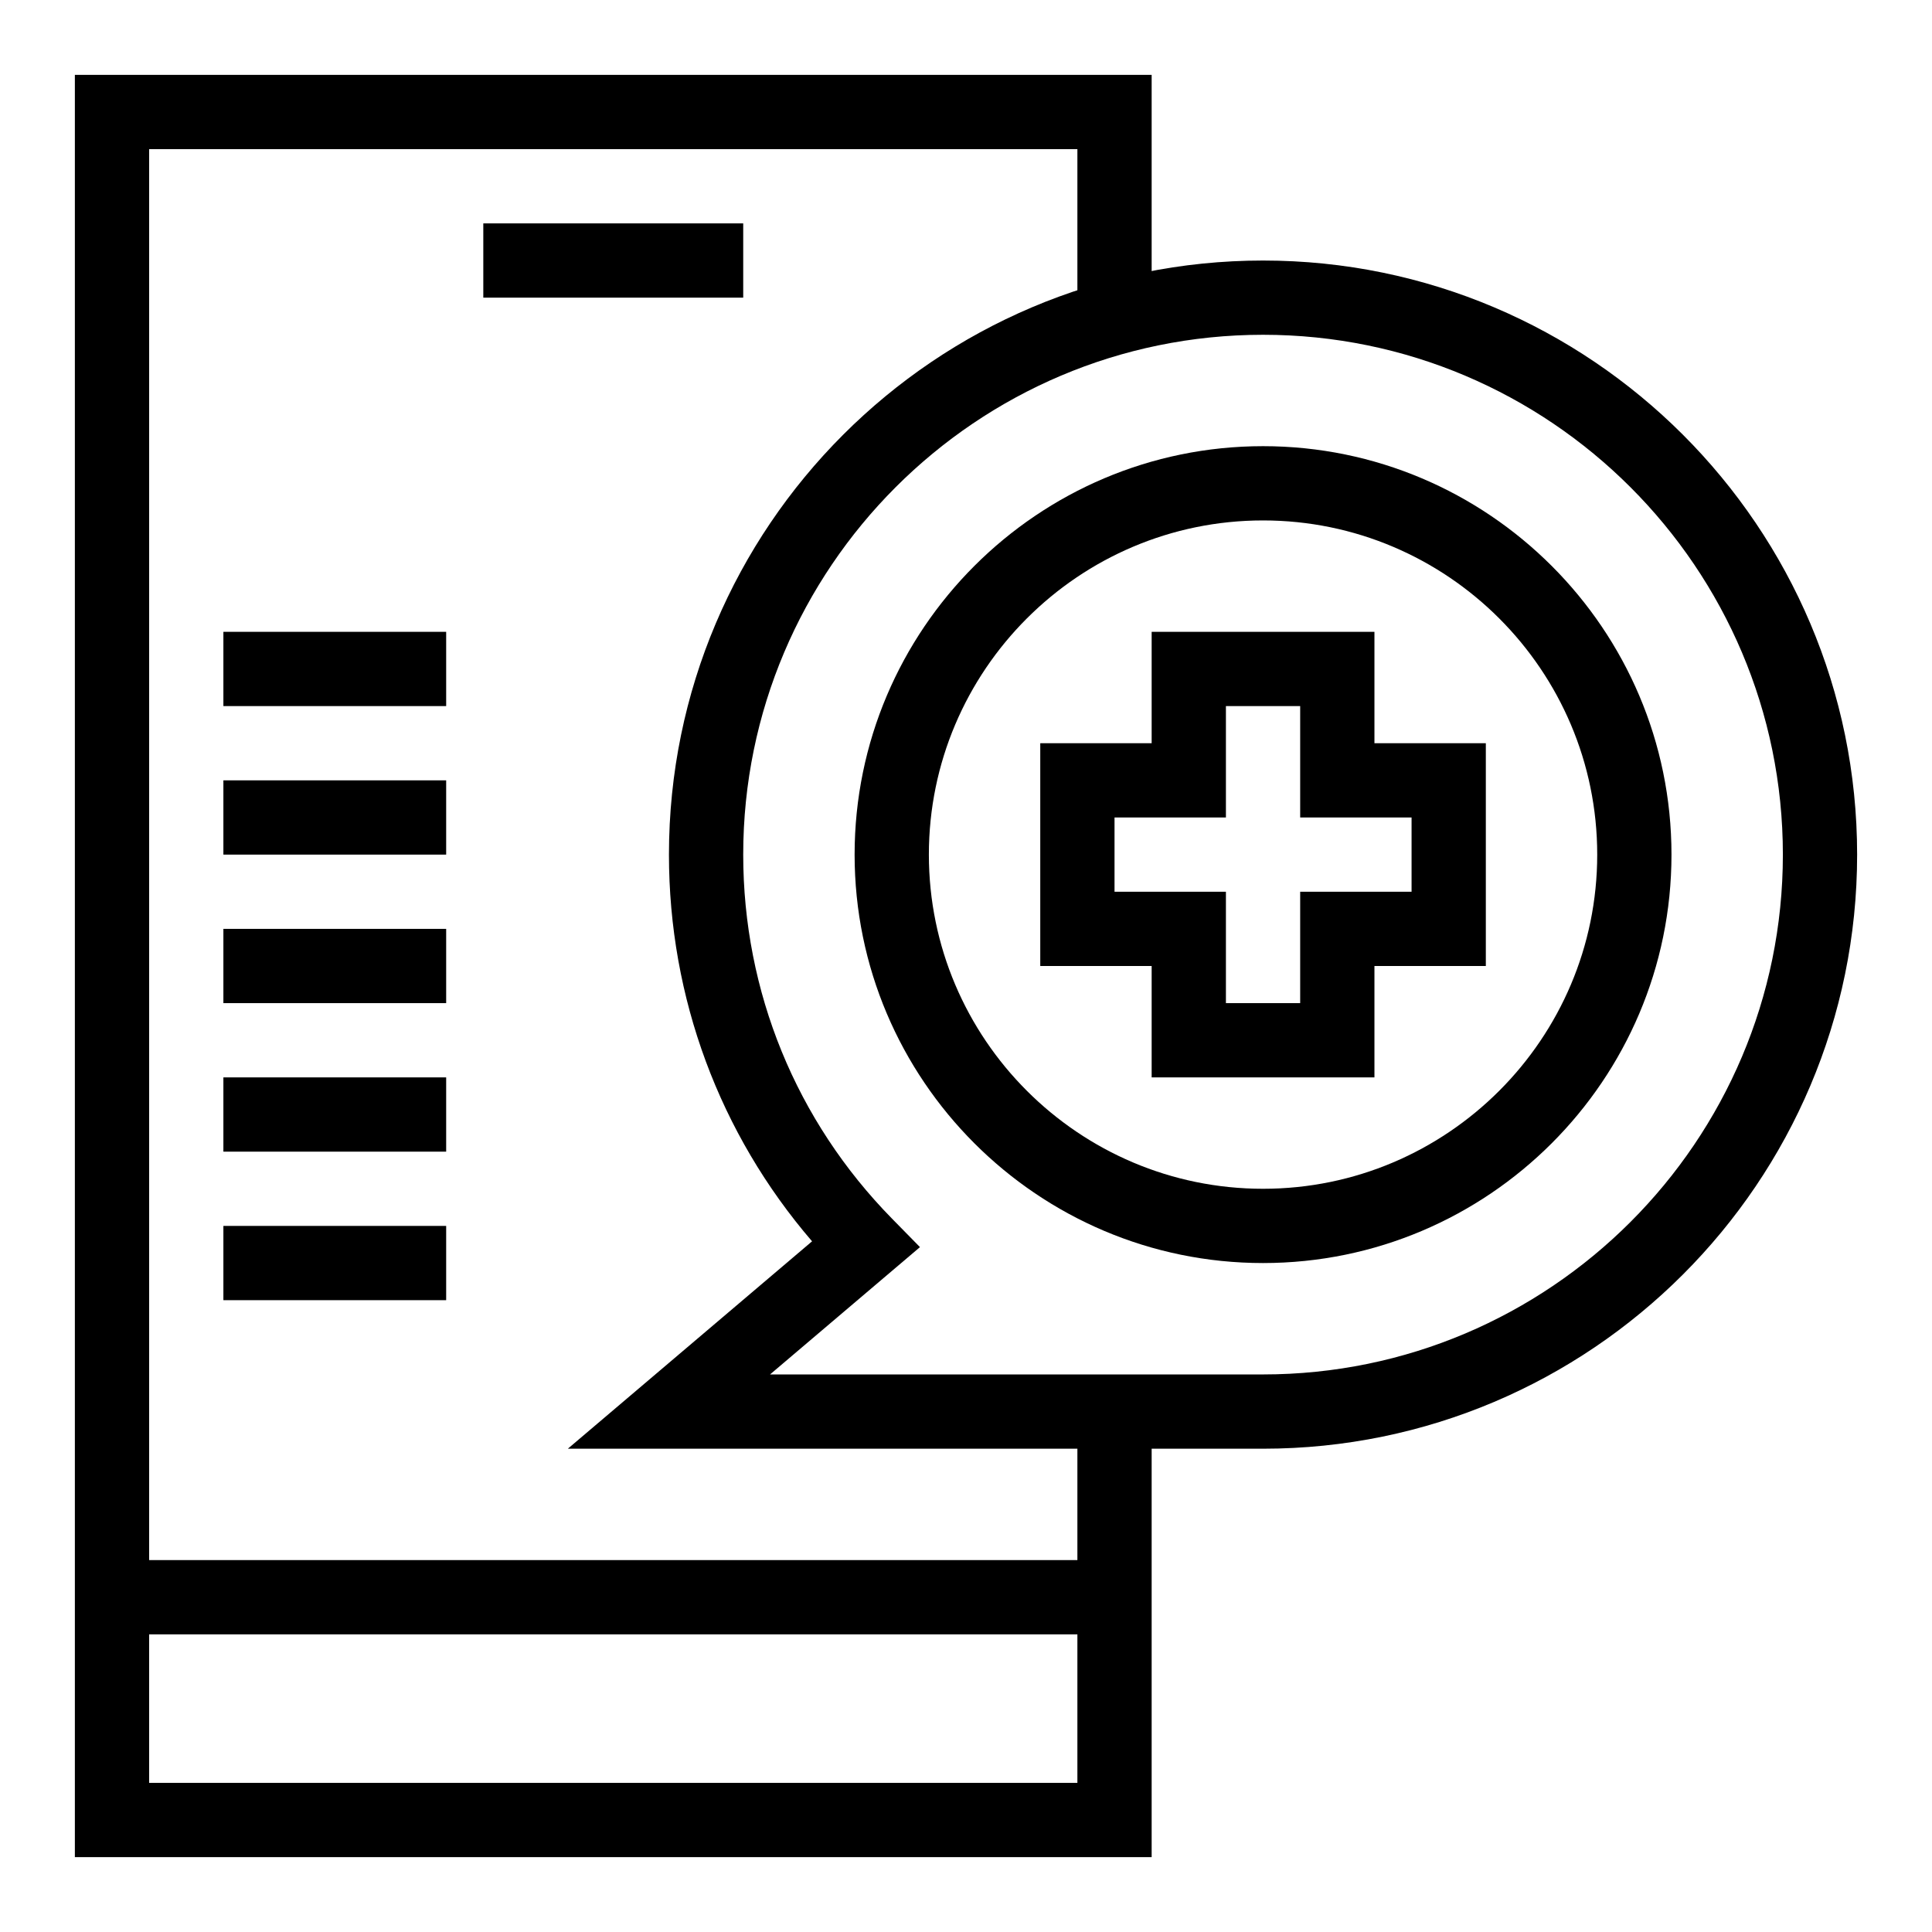
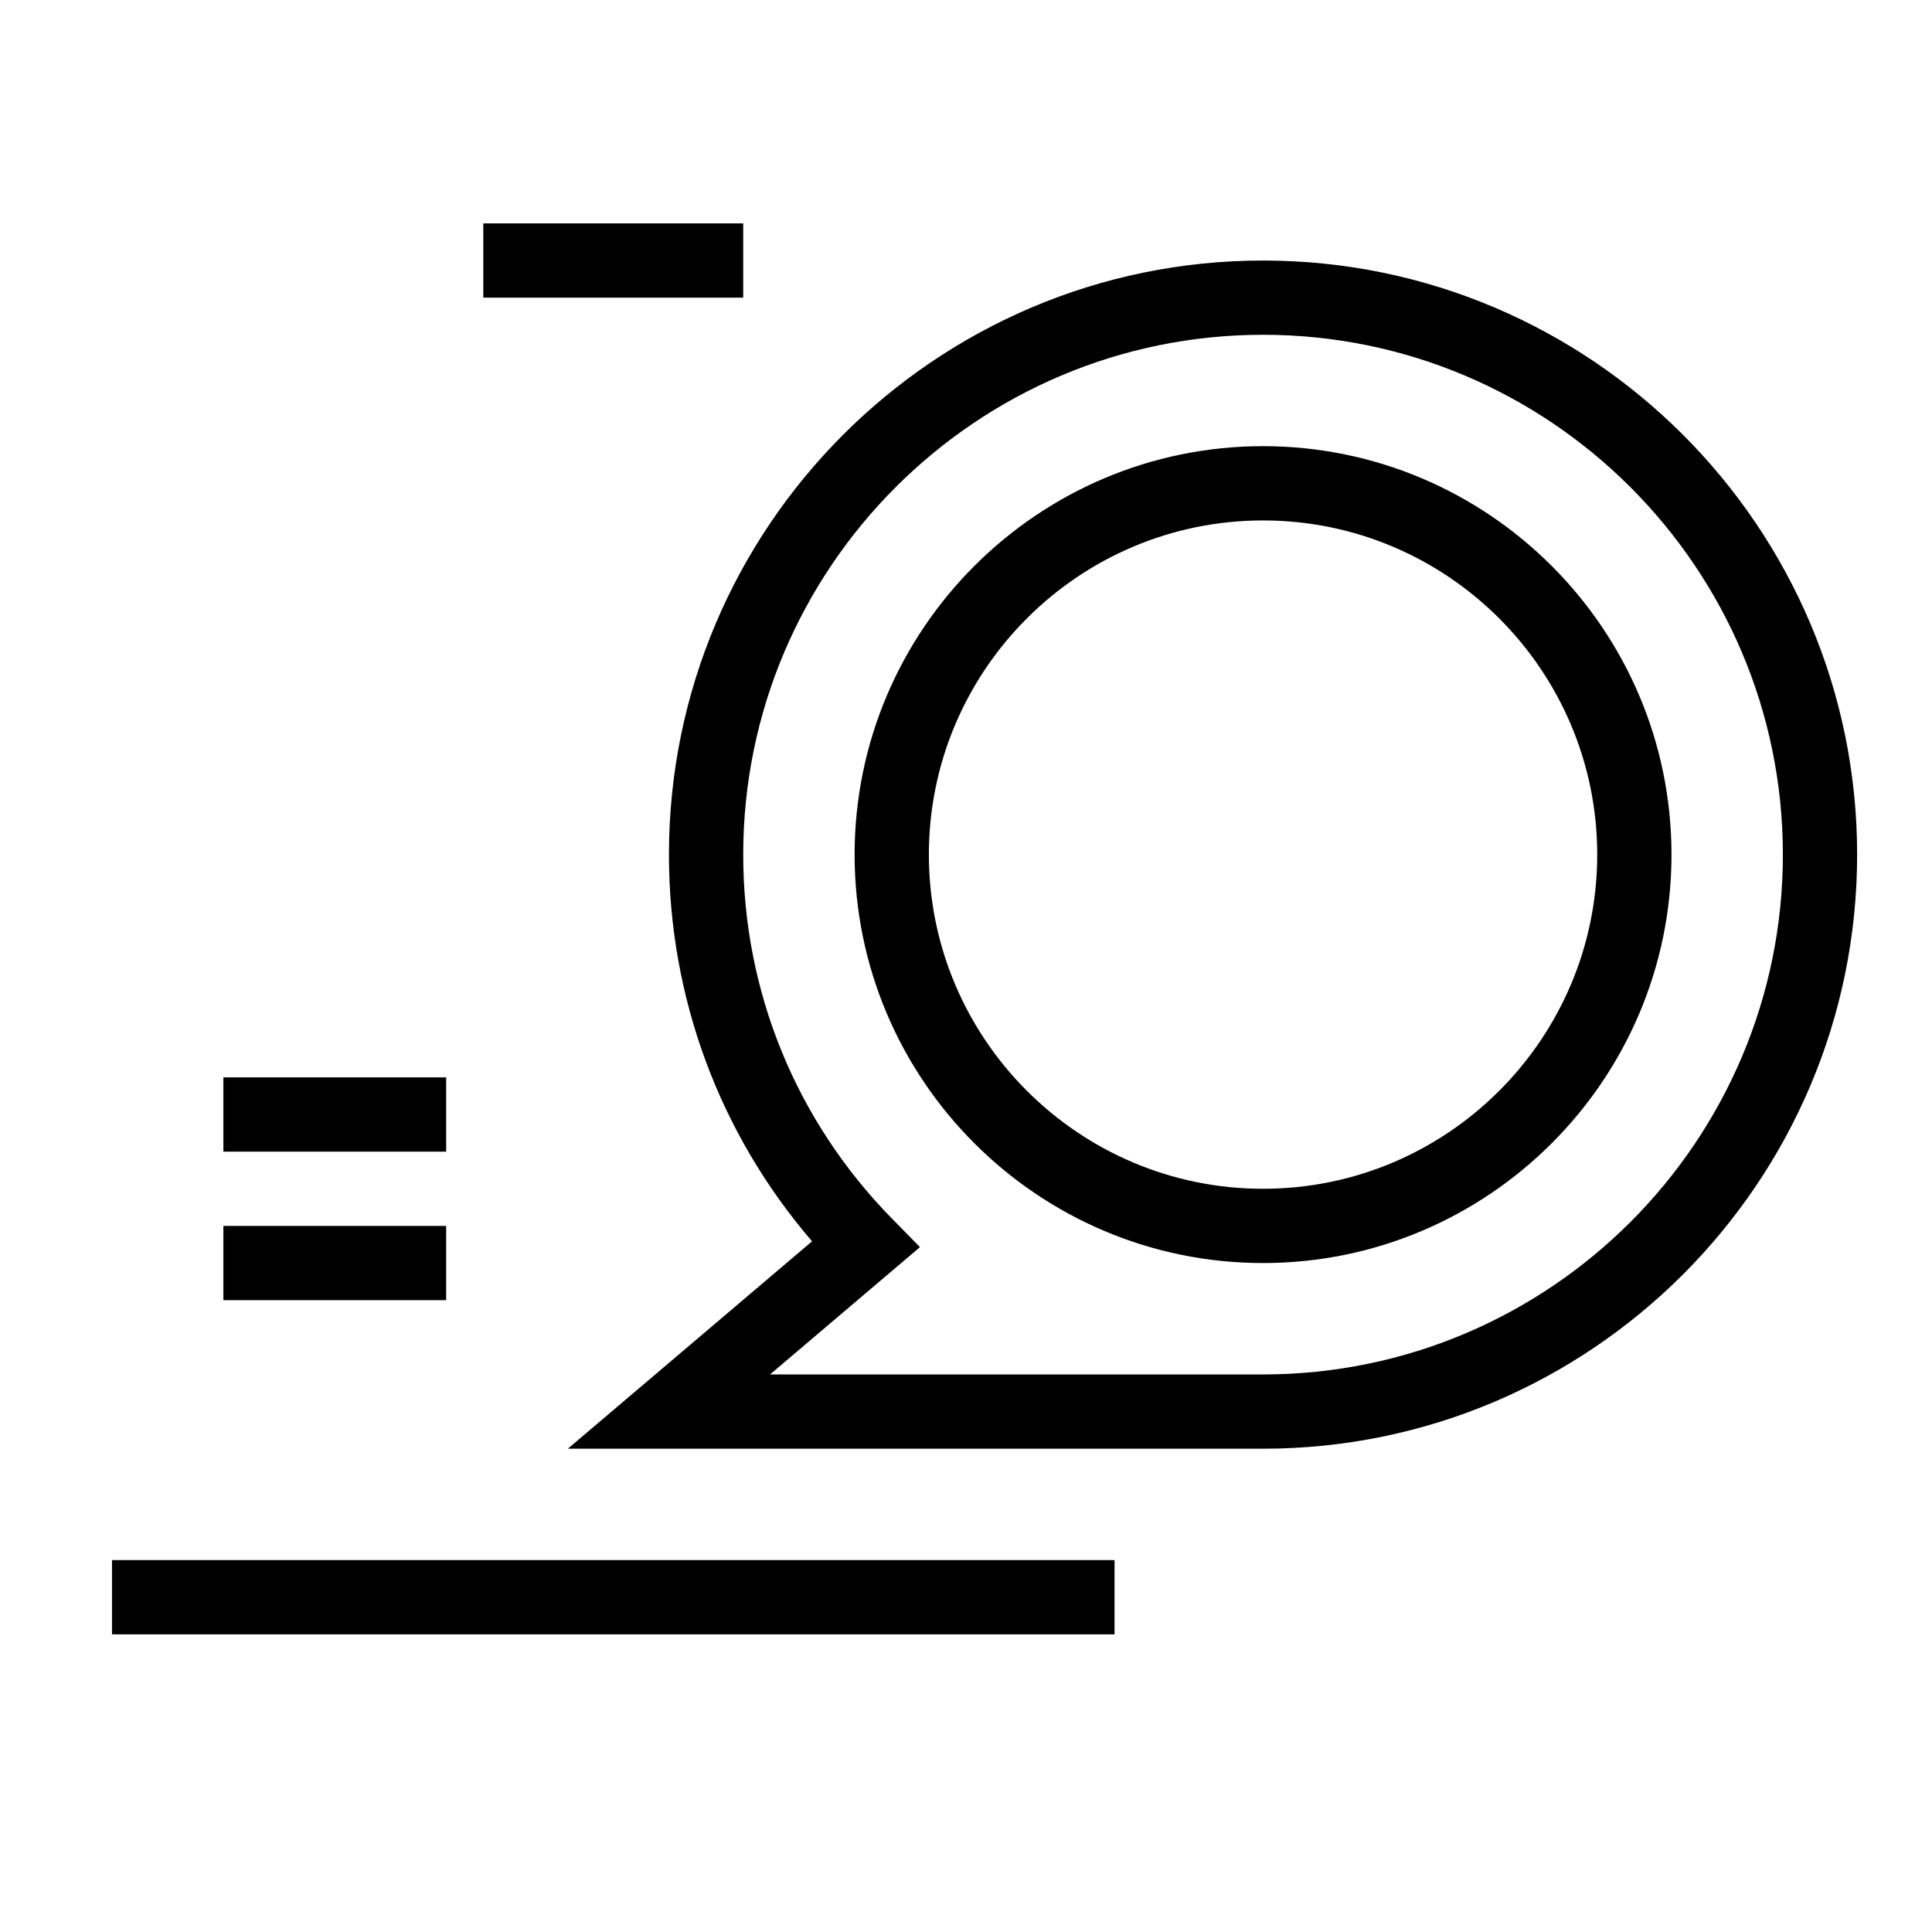
<svg xmlns="http://www.w3.org/2000/svg" fill="#000000" width="800px" height="800px" version="1.1" viewBox="144 144 512 512">
  <g>
    <path d="m173.68 557.44h265.68v19.68h-265.68z" />
    <path d="m272.08 203.2h68.879v19.68h-68.879z" />
-     <path d="m449.2 636.16h-285.36v-472.32h285.36v64.359h-19.68v-44.676h-246v432.96h246v-98.402h19.68z" />
-     <path d="m478.72 527.92h-184.23l64.715-54.957c-24.531-28.531-37.926-64.535-37.926-102.48 0-86.812 70.629-157.44 157.44-157.44s157.44 70.625 157.44 157.44c0 86.816-70.629 157.44-157.44 157.44zm-130.65-19.68h130.65c75.961 0 137.76-61.801 137.76-137.76 0-75.961-61.801-137.76-137.76-137.76s-137.76 61.801-137.76 137.76c0 36.297 14.004 70.559 39.434 96.473l7.406 7.547z" />
-     <path d="m508.24 429.52h-59.039v-29.52h-29.52v-59.039h29.52v-29.52h59.039v29.52h29.52v59.039h-29.52zm-39.359-19.68h19.68v-29.52h29.52v-19.68h-29.52v-29.52h-19.68v29.52h-29.52v19.68h29.52z" />
+     <path d="m478.72 527.92h-184.23l64.715-54.957c-24.531-28.531-37.926-64.535-37.926-102.48 0-86.812 70.629-157.44 157.44-157.44s157.44 70.625 157.44 157.44c0 86.816-70.629 157.44-157.44 157.44zm-130.65-19.68h130.65c75.961 0 137.76-61.801 137.76-137.76 0-75.961-61.801-137.76-137.76-137.76s-137.76 61.801-137.76 137.76c0 36.297 14.004 70.559 39.434 96.473l7.406 7.547" />
    <path d="m478.72 478.72c-59.684 0-108.24-48.555-108.24-108.24 0-59.684 48.555-108.24 108.24-108.24 59.684 0 108.24 48.555 108.24 108.24s-48.559 108.24-108.24 108.24zm0-196.8c-48.832 0-88.559 39.727-88.559 88.559 0 48.832 39.727 88.559 88.559 88.559s88.559-39.727 88.559-88.559c0-48.832-39.727-88.559-88.559-88.559z" />
    <path d="m203.2 468.88h59.039v19.68h-59.039z" />
    <path d="m203.2 429.52h59.039v19.68h-59.039z" />
-     <path d="m203.2 390.16h59.039v19.68h-59.039z" />
-     <path d="m203.2 350.8h59.039v19.68h-59.039z" />
-     <path d="m203.2 311.44h59.039v19.68h-59.039z" />
  </g>
</svg>